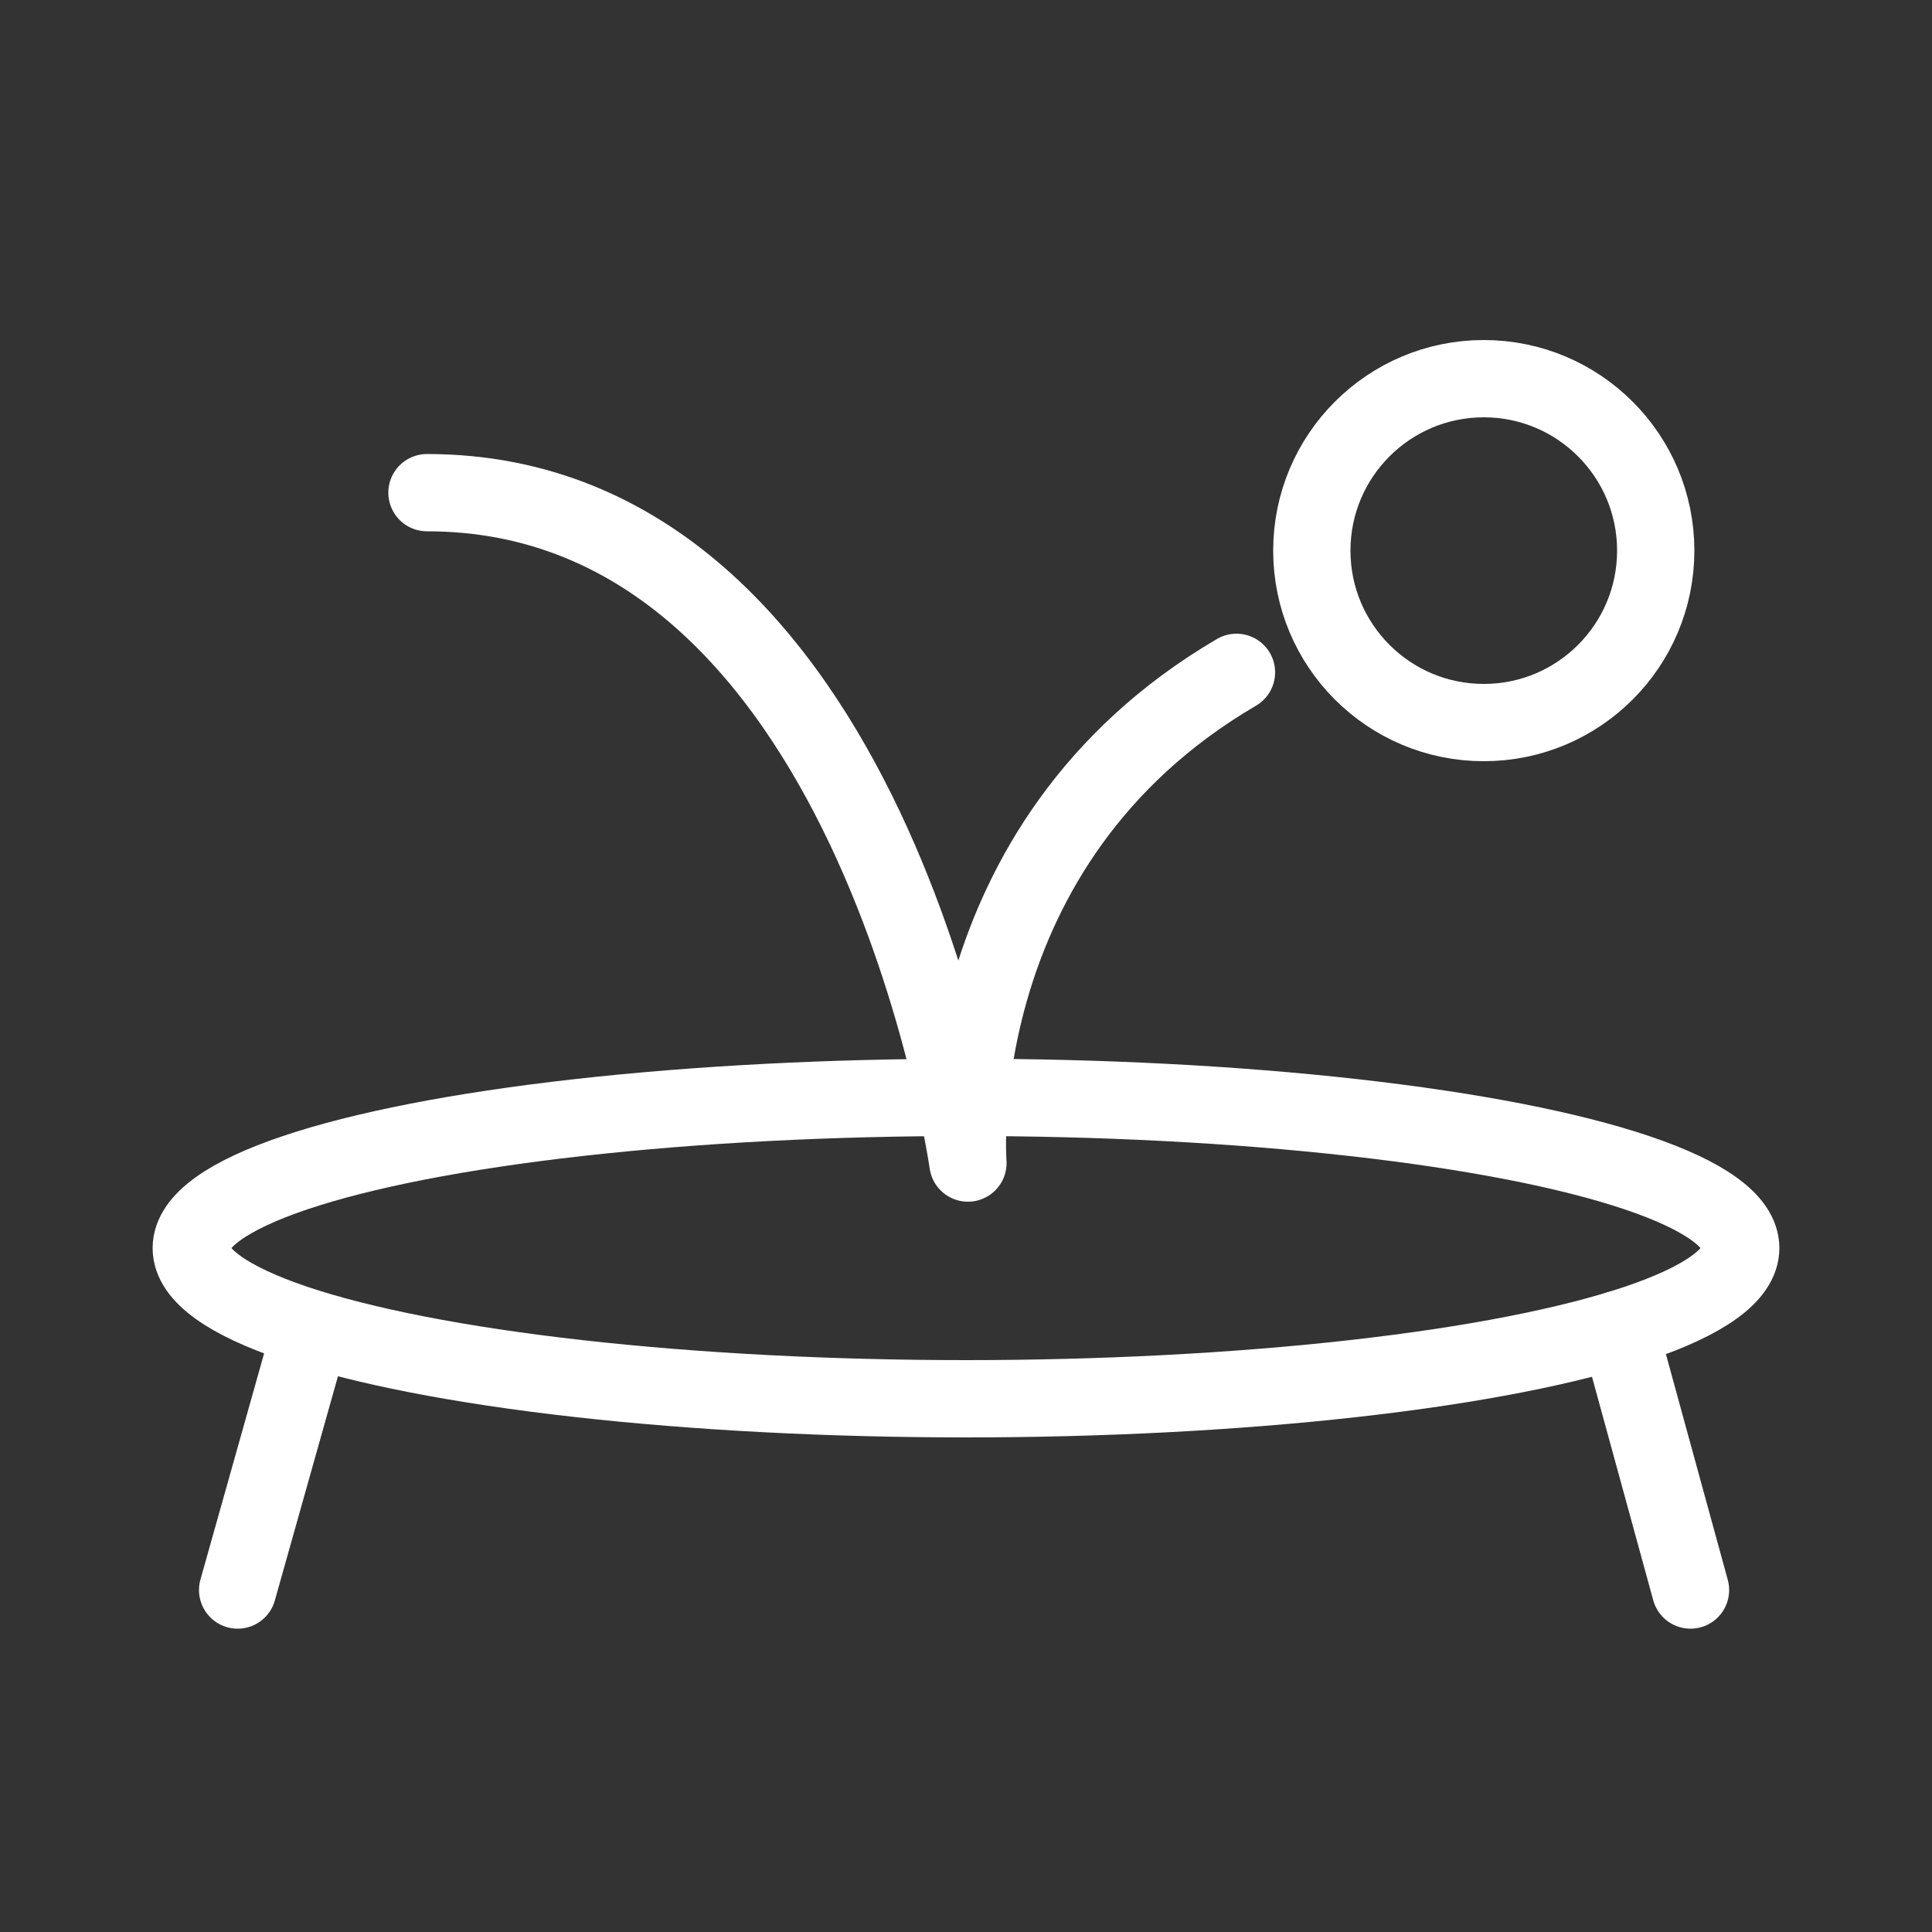
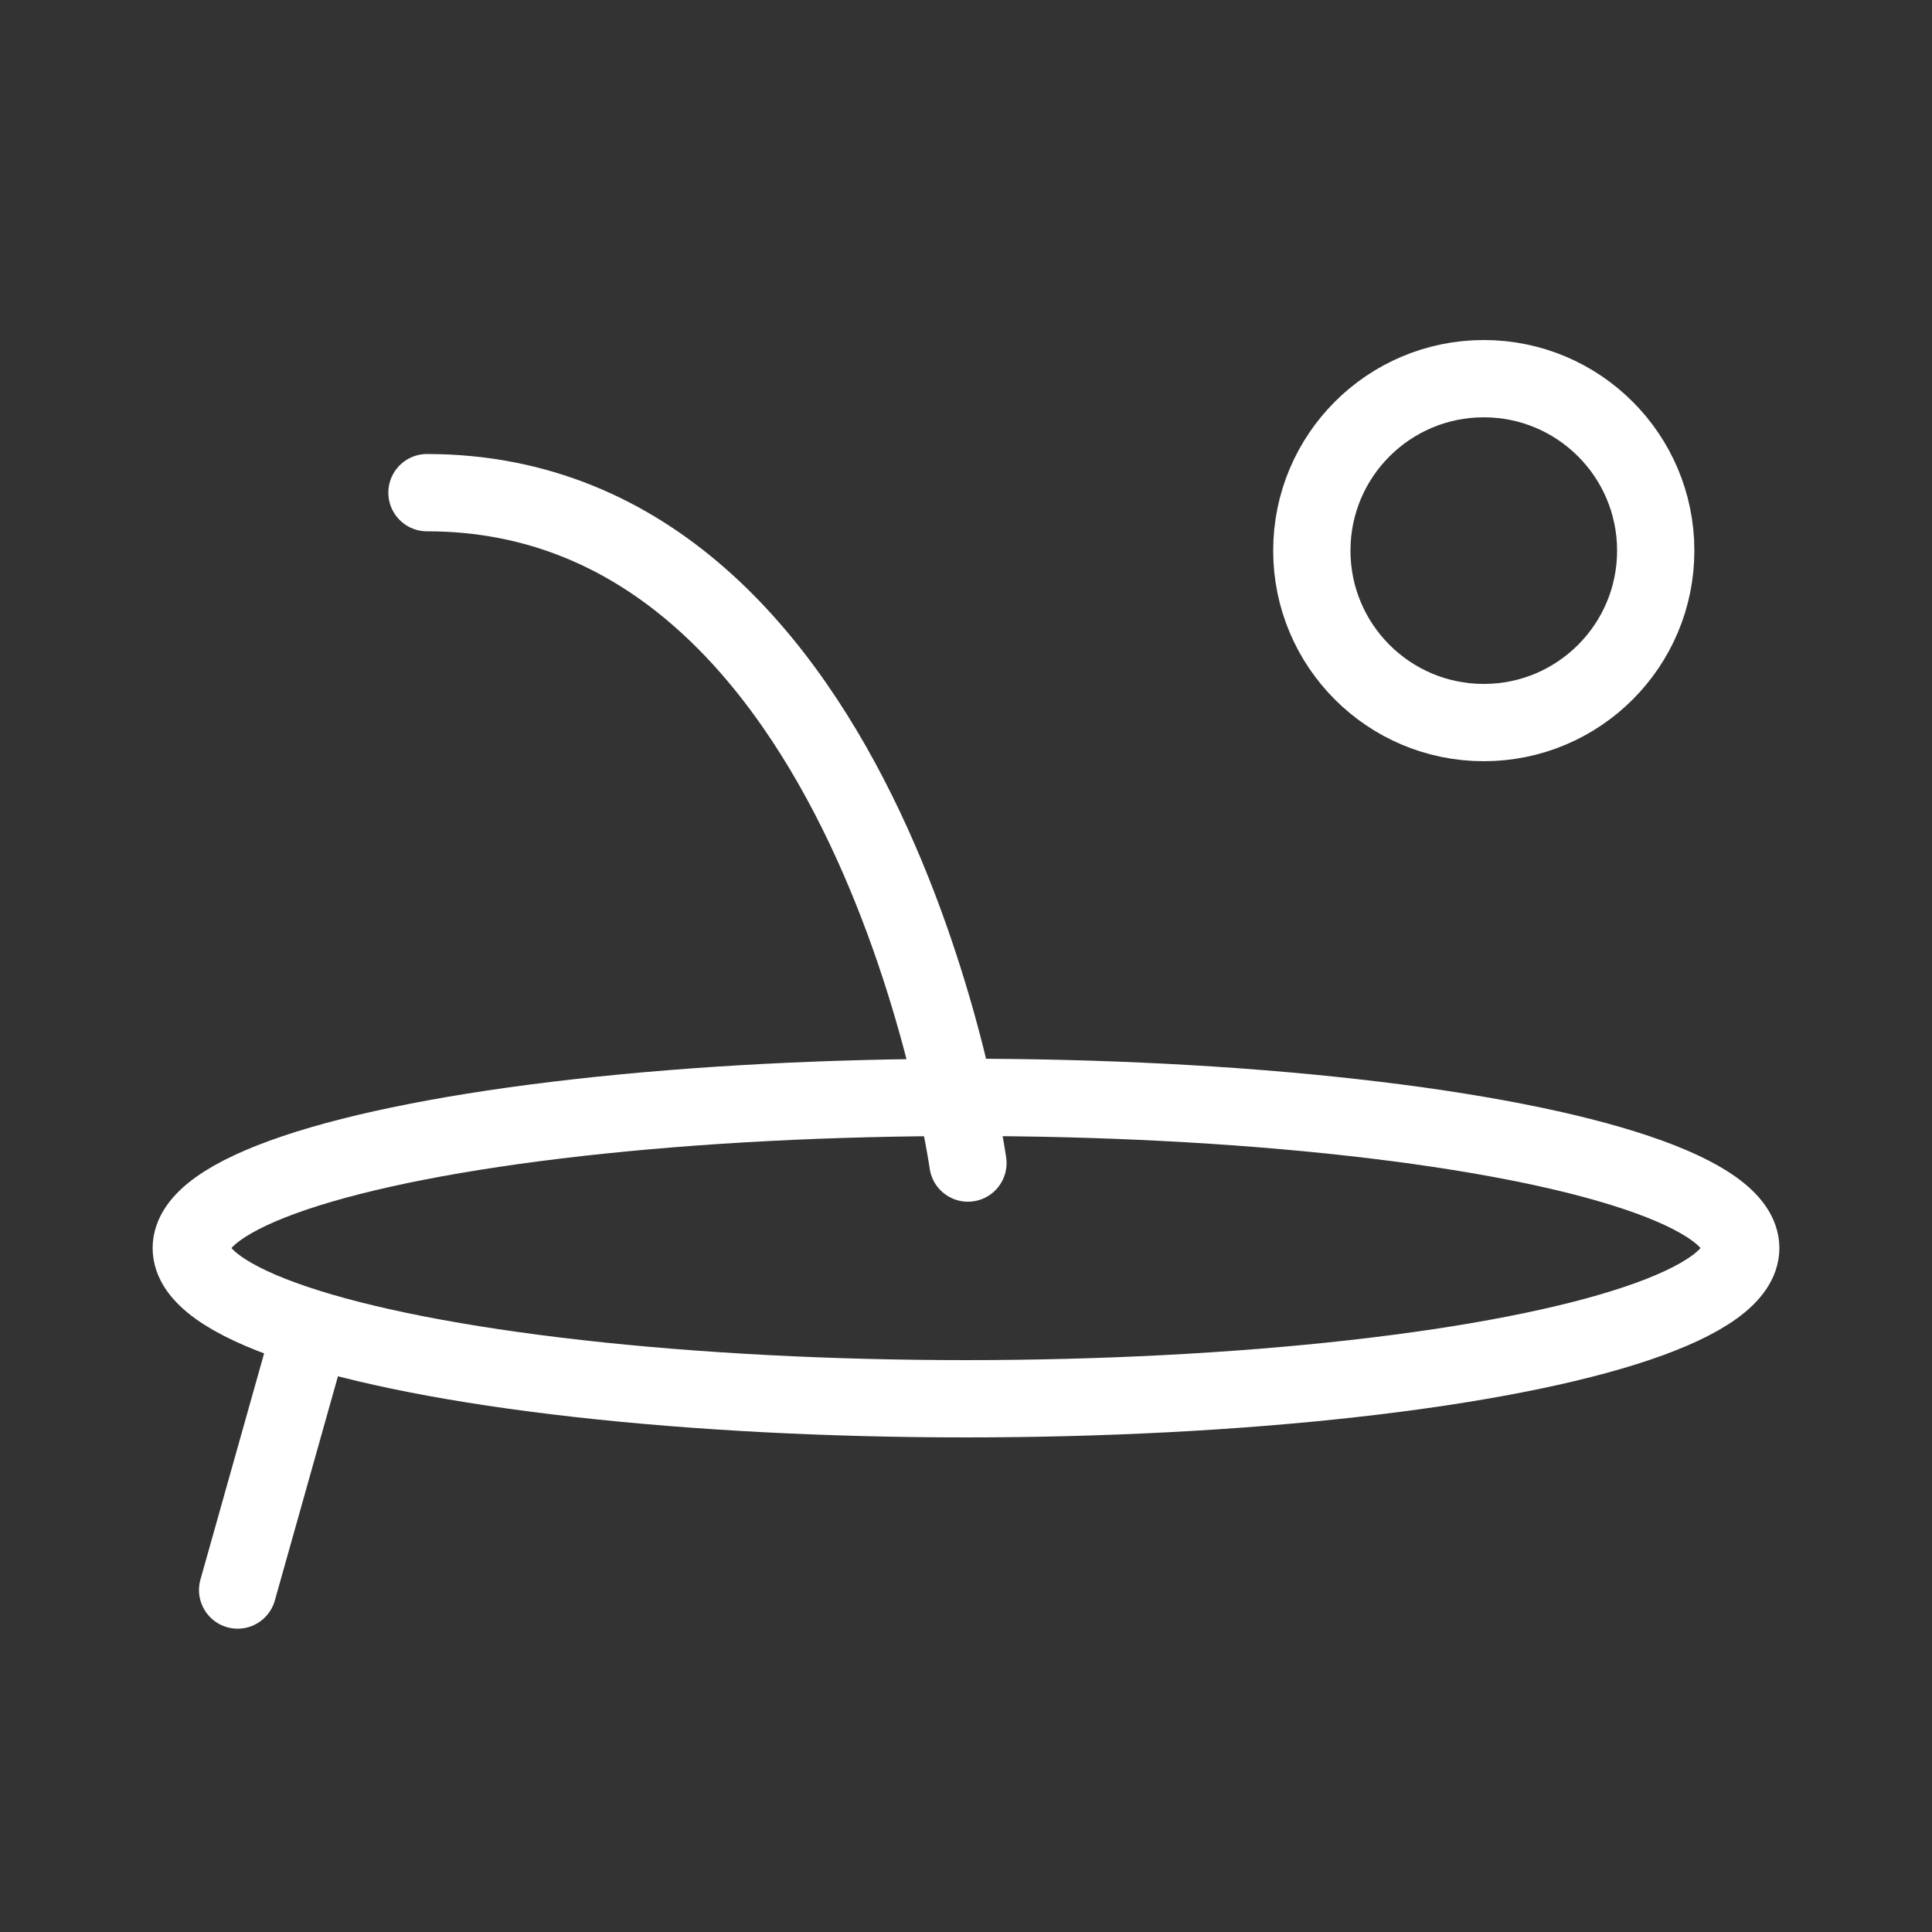
<svg xmlns="http://www.w3.org/2000/svg" viewBox="0 0 100 100">
  <rect x="0" y="0" width="100" height="100" fill="#333333" stroke="none" />
  <g fill="none" stroke="#fff" stroke-linecap="round" stroke-linejoin="round" stroke-width="4">
    <circle cx="76.8" cy="28.5" r="8.9" />
-     <path d="m22.1 25.5c23.1 0 28 34.7 28 34.7s-1.3-16.5 13.9-25.4" />
+     <path d="m22.1 25.5c23.1 0 28 34.7 28 34.7" />
    <ellipse cx="50" cy="64.6" rx="40.1" ry="7.8" />
    <path d="m12.3 82.3 3.8-13.5" />
-     <path d="m87.5 82.3-3.7-13.5" />
  </g>
</svg>